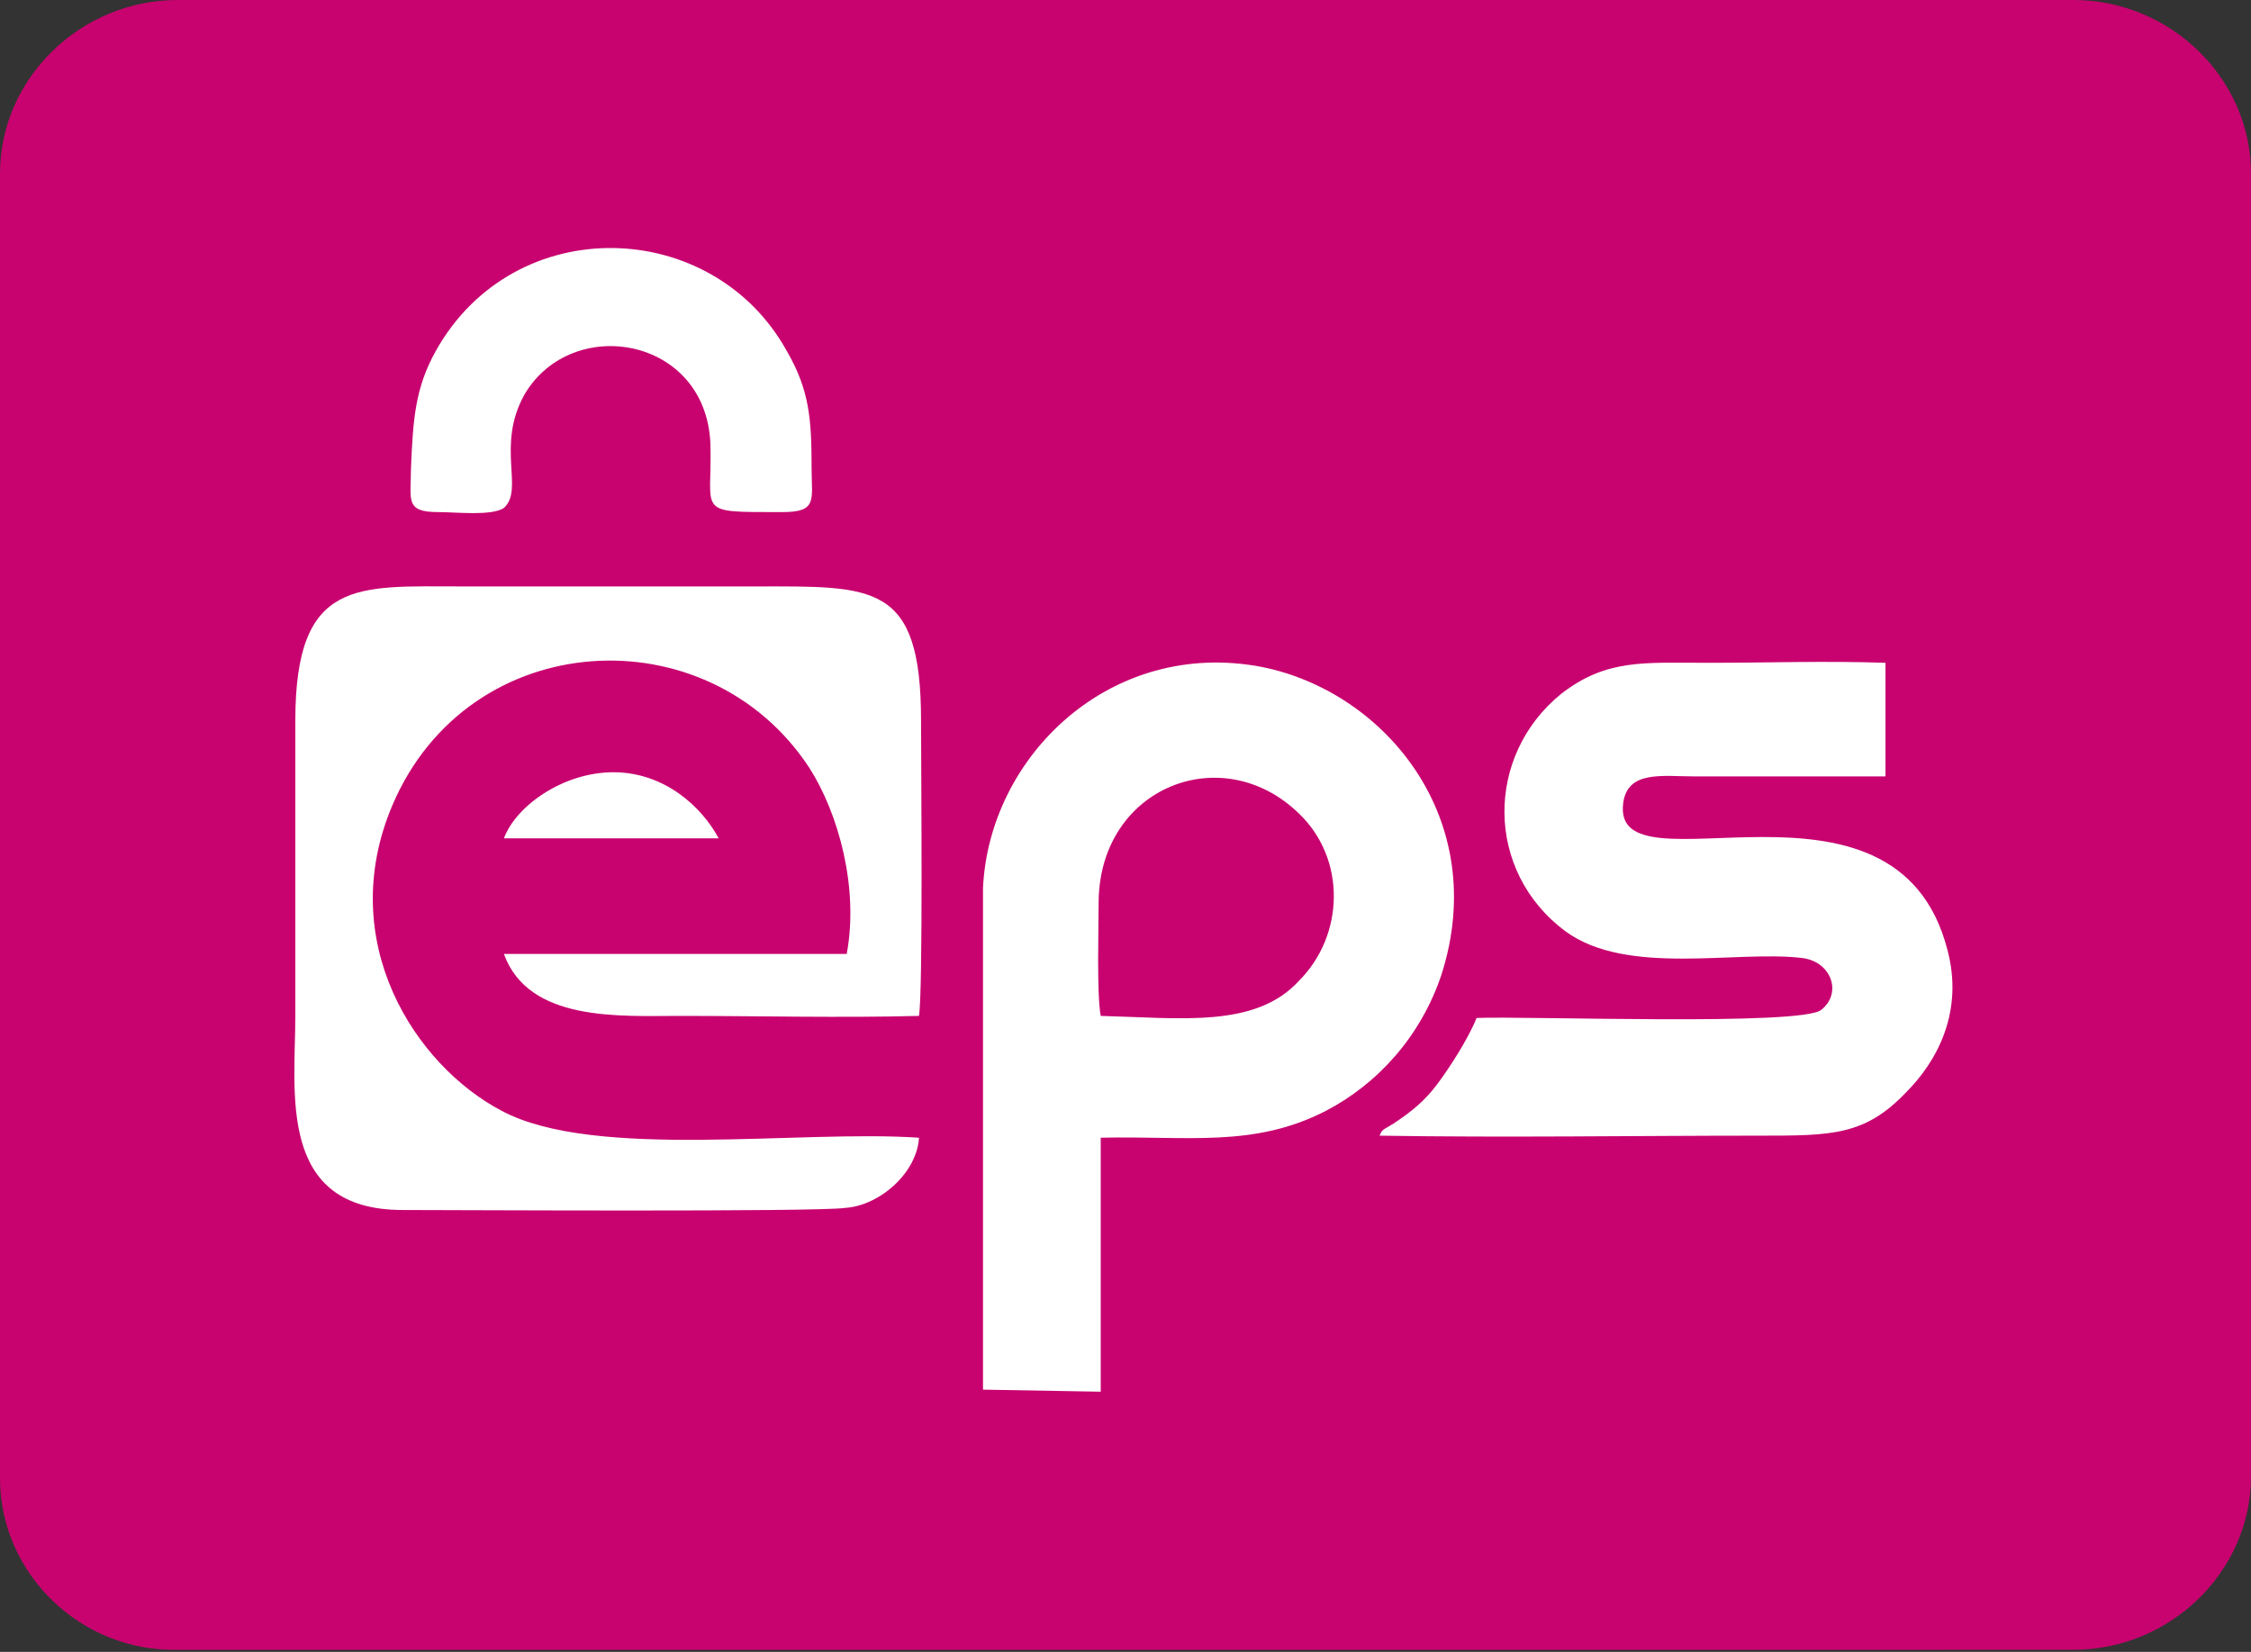
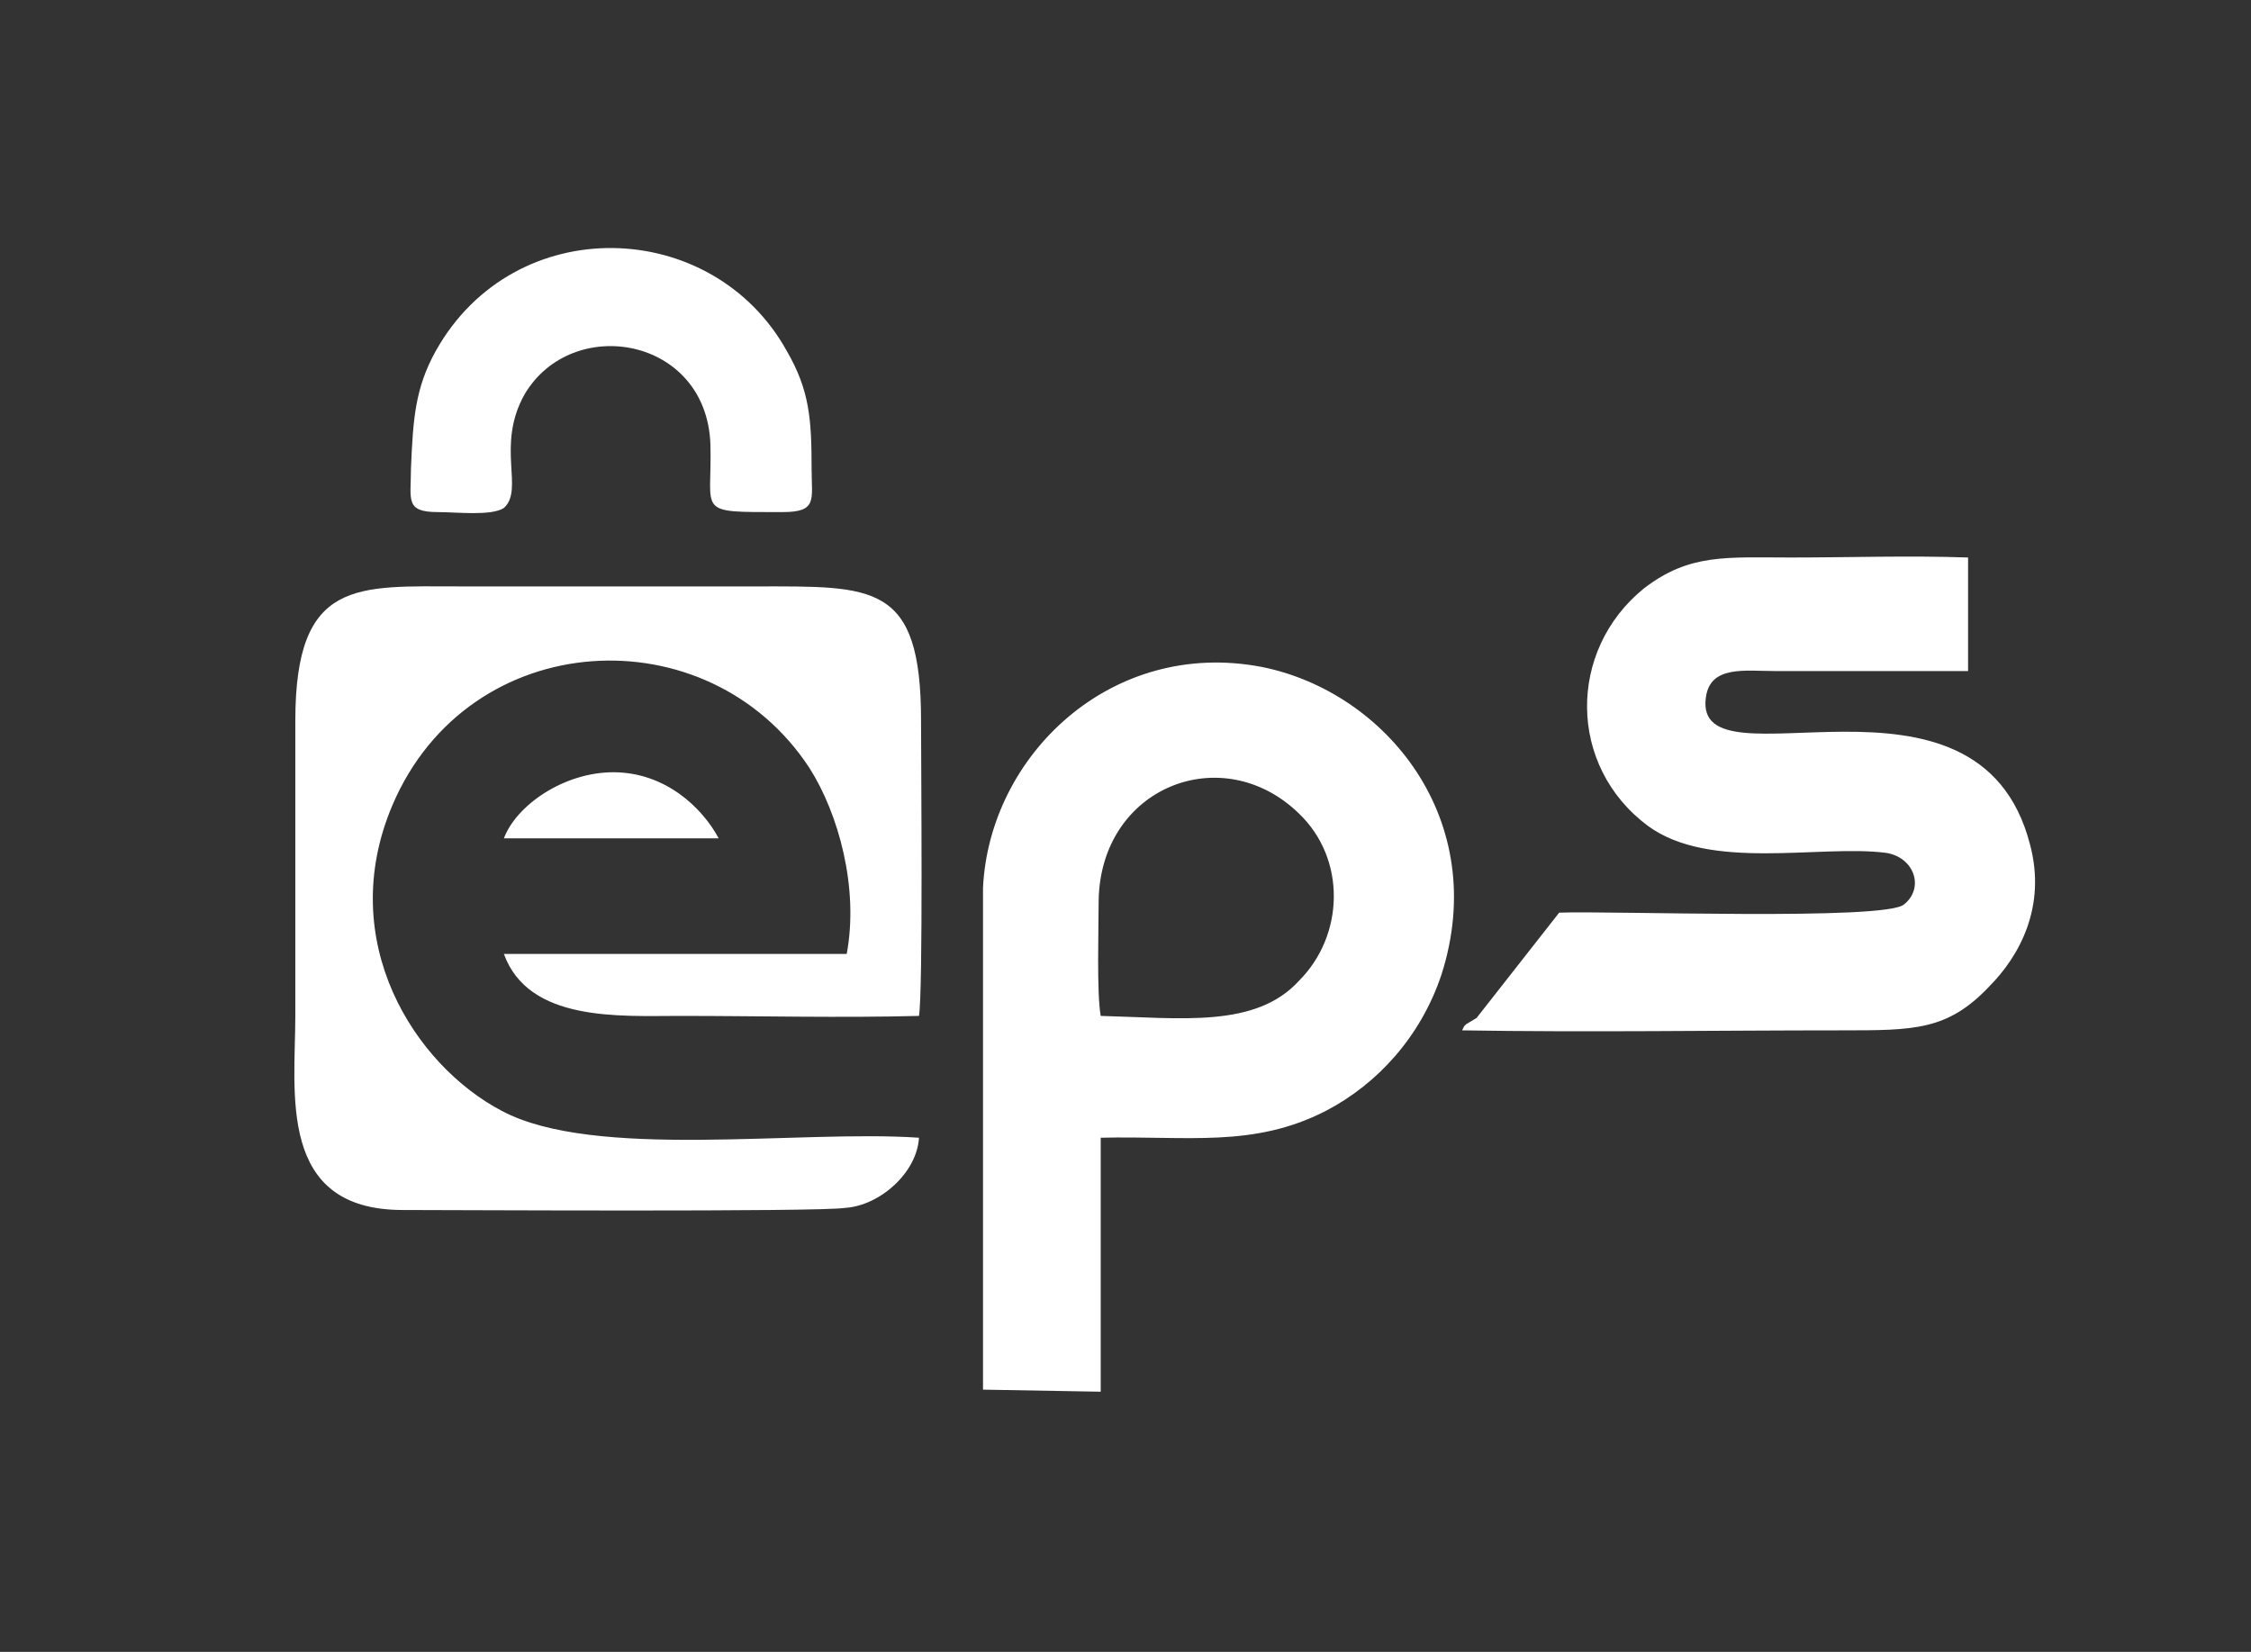
<svg xmlns="http://www.w3.org/2000/svg" xml:space="preserve" style="enable-background:new 0 0 109 80" viewBox="0 0 109 80">
  <rect x="0" y="0" width="109" height="80" fill="#333333" stroke="none" />
-   <path d="M8.6 0h91.8c4.7 0 8.6 3.8 8.6 8.4v63.1c0 4.6-3.9 8.4-8.6 8.4H8.6C3.9 80 0 76.2 0 71.6V8.4C0 3.8 3.9 0 8.6 0" style="fill-rule:evenodd;clip-rule:evenodd;fill:#c8036f" />
-   <path d="m47.6 67.3 5.7.1V55.1c4.2-.1 7.4.5 10.9-1.3 2.5-1.3 4.6-3.6 5.6-6.6 2.4-7.5-2.7-13.7-8.7-14.9-7.3-1.4-13.2 4.3-13.5 10.7v24.3zm5.7-18.1c-.2-1.1-.1-4.3-.1-5.6.1-5.5 6-7.8 9.7-4.2 2.3 2.2 2.2 5.9 0 8.1-2.1 2.3-5.7 1.8-9.6 1.7zm18.2.1c-.4 1-1.3 2.4-1.9 3.2-.6.8-1.2 1.3-2.1 1.9l-.5.3-.1.1-.1.2c6.1.1 12.3 0 18.4 0 3.5 0 5.1 0 7.1-2.1 1.5-1.5 2.8-3.9 2-6.9-2.5-9.7-16.3-2.5-15.7-7.1.2-1.6 1.9-1.3 3.4-1.3h9.3v-5.5c-2.9-.1-5.7 0-8.6 0-3.1 0-4.9-.2-7.1 1.5-3.7 3-3.7 8.6.2 11.5 3 2.2 8.3.9 11.5 1.3 1.4.2 1.9 1.7.9 2.5-.9.8-14.2.3-16.7.4zM24.4 24.6c1-.9-.4-3 1-5.5 2.3-3.9 8.8-2.8 9 2.4.1 3.4-.8 3.3 3.5 3.3 1.7 0 1.4-.6 1.4-2.1 0-2.4-.1-3.8-1.2-5.7-3.6-6.5-13.2-6.8-17 0-1 1.8-1.1 3.3-1.2 5.7 0 1.5-.3 2.1 1.3 2.1.9 0 2.6.2 3.2-.2zm0 16h10.4c-.8-1.5-2.6-3.2-5.1-3.2-2.4 0-4.7 1.6-5.3 3.2zm20.1 14.5c-5.8-.4-15.7 1.1-20.2-1.3-4.2-2.2-8.1-8.2-5.3-14.8 3.7-8.7 15.3-9.3 20.2-1.8 1.4 2.2 2.4 5.8 1.8 9H24.4c1.2 3.3 5.6 3 8.5 3 3.9 0 7.8.1 11.6 0 .2-1.2.1-12.1.1-14.3 0-6.7-2.3-6.5-8-6.5H22.3c-5 0-8-.4-8 6.5v14.3c0 3.7-.9 9.4 5.2 9.4 2.2 0 20.1.1 21.4-.1 1.7-.1 3.5-1.7 3.6-3.4z" style="fill-rule:evenodd;clip-rule:evenodd;fill:#fff" />
+   <path d="m47.6 67.3 5.7.1V55.1c4.2-.1 7.4.5 10.9-1.3 2.5-1.3 4.6-3.6 5.6-6.6 2.4-7.5-2.7-13.7-8.7-14.9-7.3-1.4-13.2 4.3-13.5 10.7v24.3zm5.7-18.1c-.2-1.1-.1-4.3-.1-5.6.1-5.5 6-7.8 9.7-4.2 2.3 2.2 2.2 5.9 0 8.1-2.1 2.3-5.7 1.8-9.6 1.7zm18.2.1l-.5.3-.1.1-.1.2c6.1.1 12.3 0 18.4 0 3.5 0 5.1 0 7.1-2.1 1.5-1.5 2.8-3.9 2-6.9-2.5-9.7-16.3-2.5-15.7-7.1.2-1.6 1.9-1.3 3.4-1.3h9.3v-5.5c-2.9-.1-5.7 0-8.6 0-3.1 0-4.9-.2-7.1 1.5-3.7 3-3.7 8.6.2 11.5 3 2.2 8.3.9 11.5 1.3 1.4.2 1.9 1.7.9 2.5-.9.8-14.2.3-16.7.4zM24.4 24.6c1-.9-.4-3 1-5.5 2.3-3.9 8.8-2.8 9 2.4.1 3.4-.8 3.3 3.5 3.3 1.7 0 1.4-.6 1.4-2.1 0-2.4-.1-3.8-1.2-5.7-3.6-6.5-13.2-6.8-17 0-1 1.8-1.1 3.3-1.2 5.7 0 1.5-.3 2.1 1.3 2.1.9 0 2.6.2 3.2-.2zm0 16h10.4c-.8-1.5-2.6-3.2-5.1-3.2-2.4 0-4.7 1.6-5.3 3.2zm20.1 14.5c-5.8-.4-15.7 1.1-20.2-1.3-4.2-2.2-8.1-8.2-5.3-14.8 3.7-8.7 15.3-9.3 20.2-1.8 1.4 2.2 2.4 5.8 1.8 9H24.4c1.2 3.3 5.6 3 8.5 3 3.9 0 7.8.1 11.6 0 .2-1.2.1-12.1.1-14.3 0-6.7-2.3-6.5-8-6.5H22.3c-5 0-8-.4-8 6.5v14.3c0 3.7-.9 9.4 5.2 9.4 2.2 0 20.1.1 21.4-.1 1.7-.1 3.5-1.7 3.6-3.4z" style="fill-rule:evenodd;clip-rule:evenodd;fill:#fff" />
</svg>